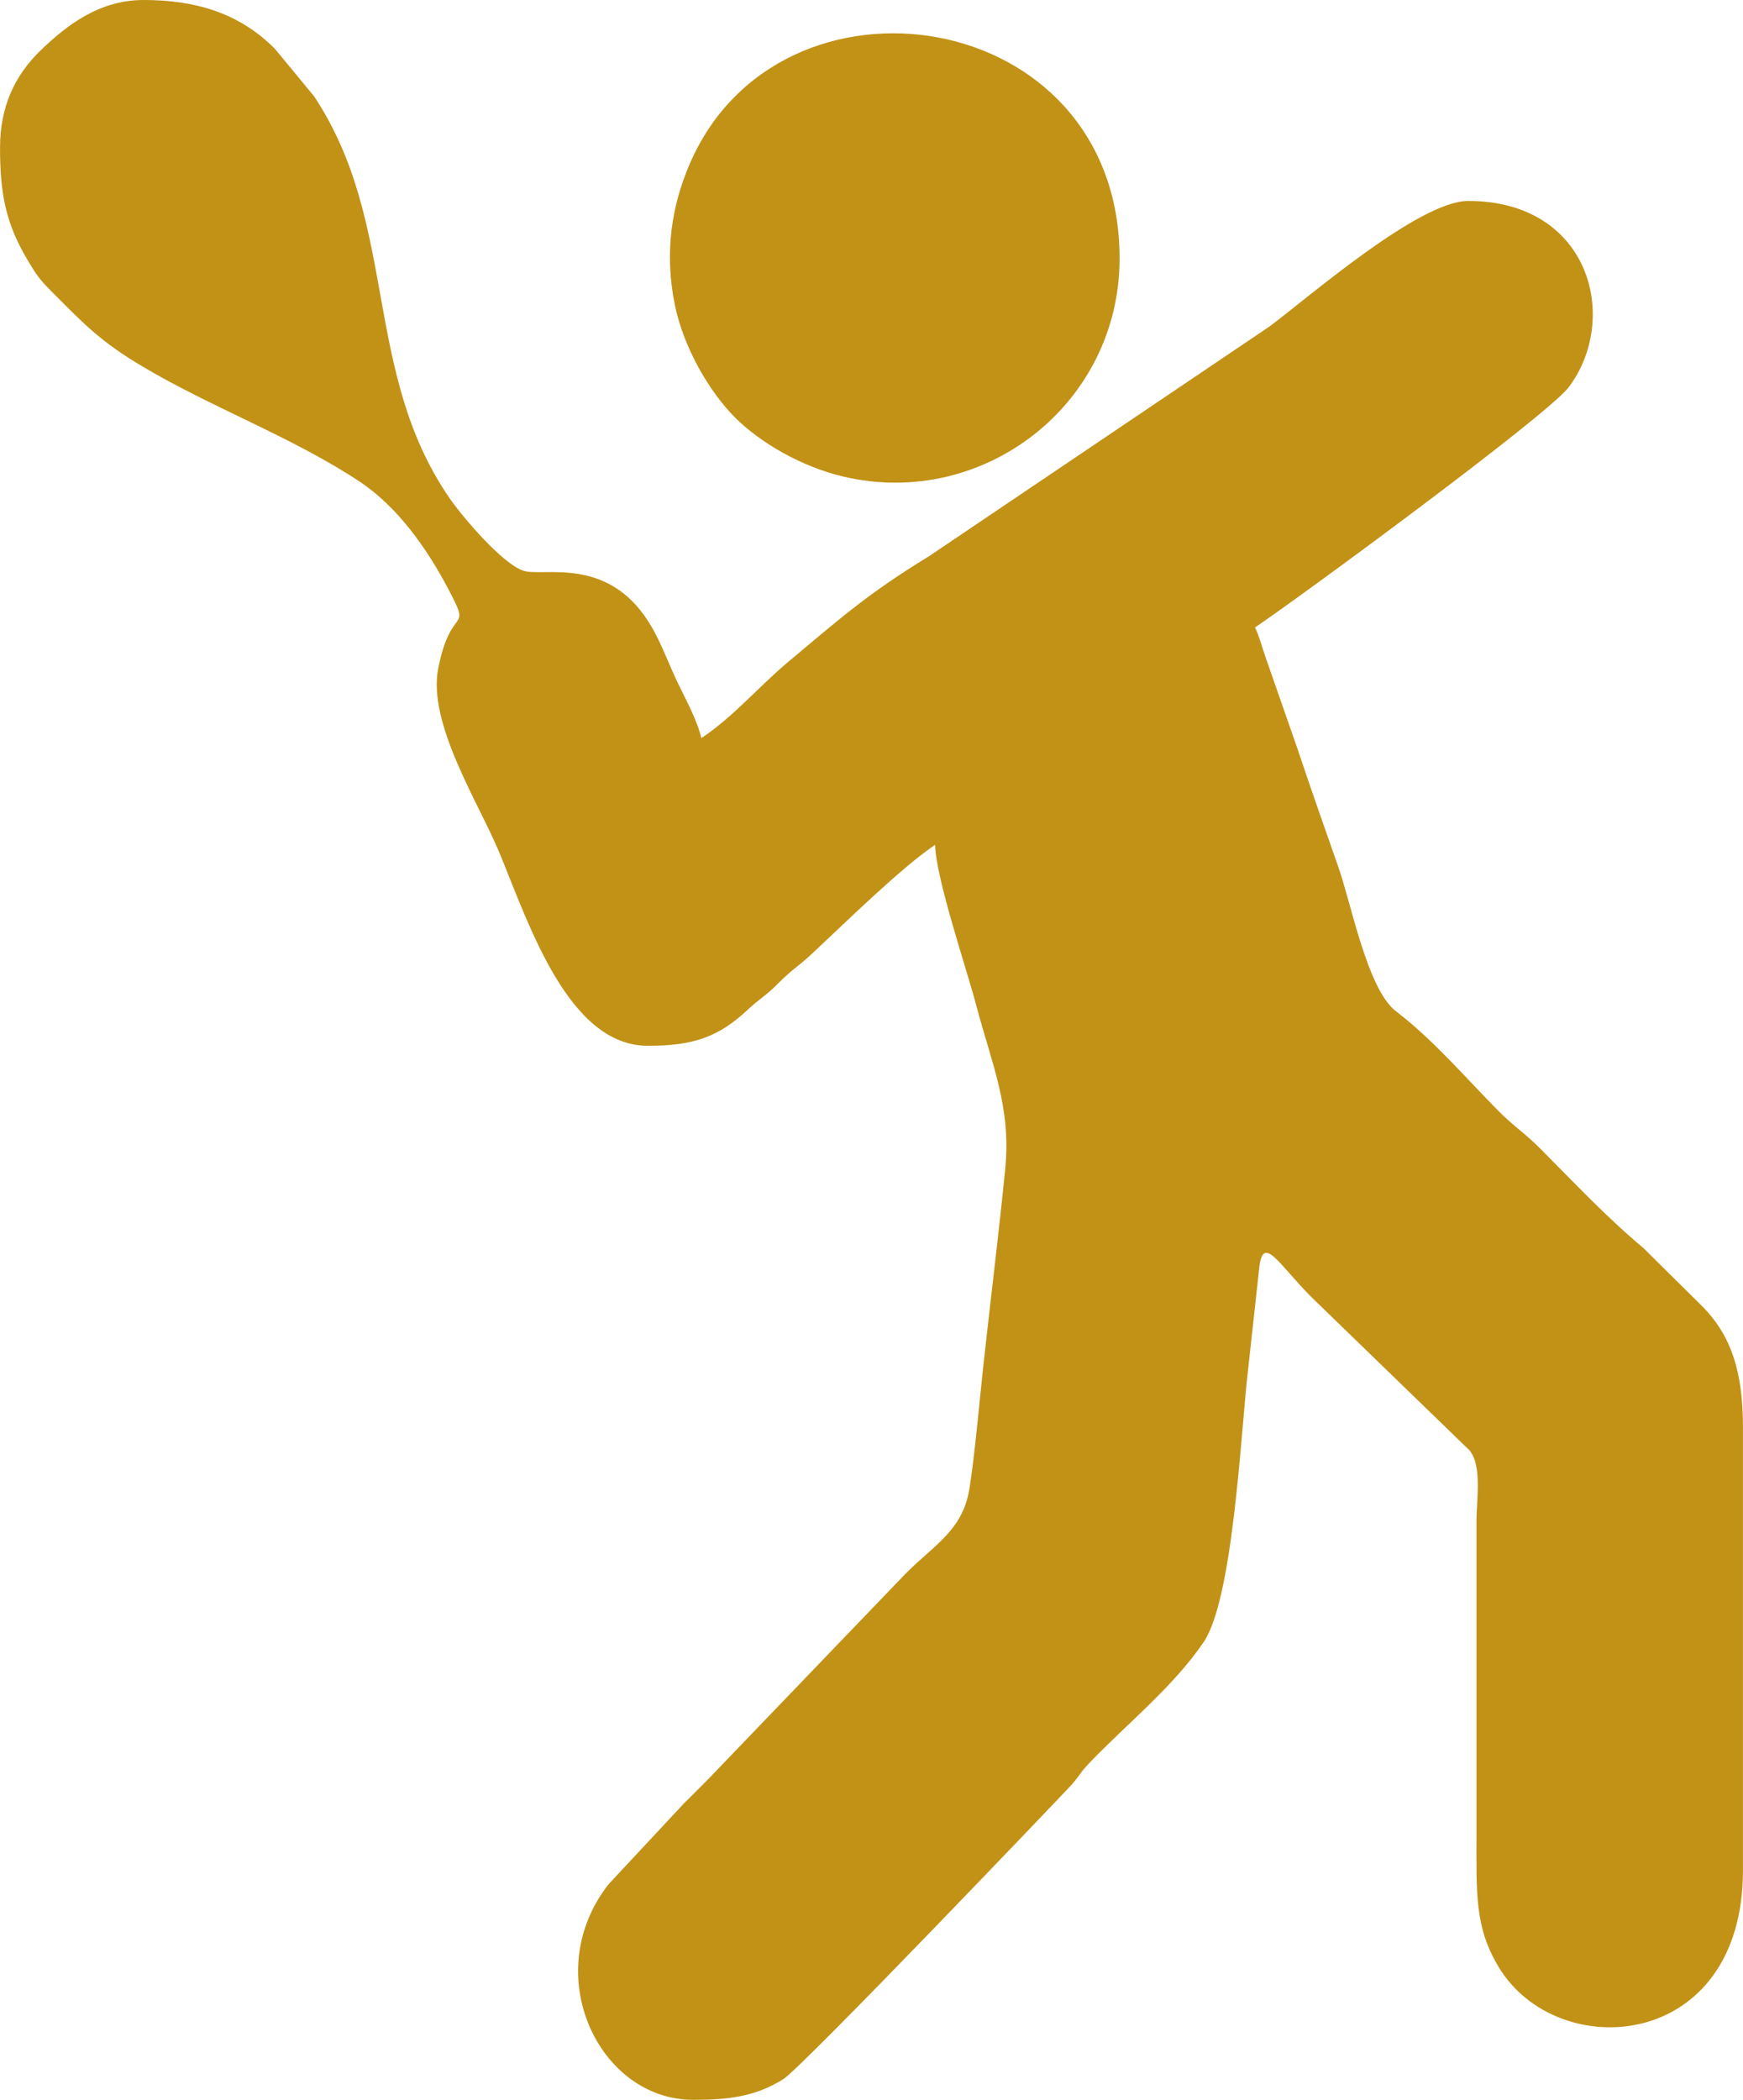
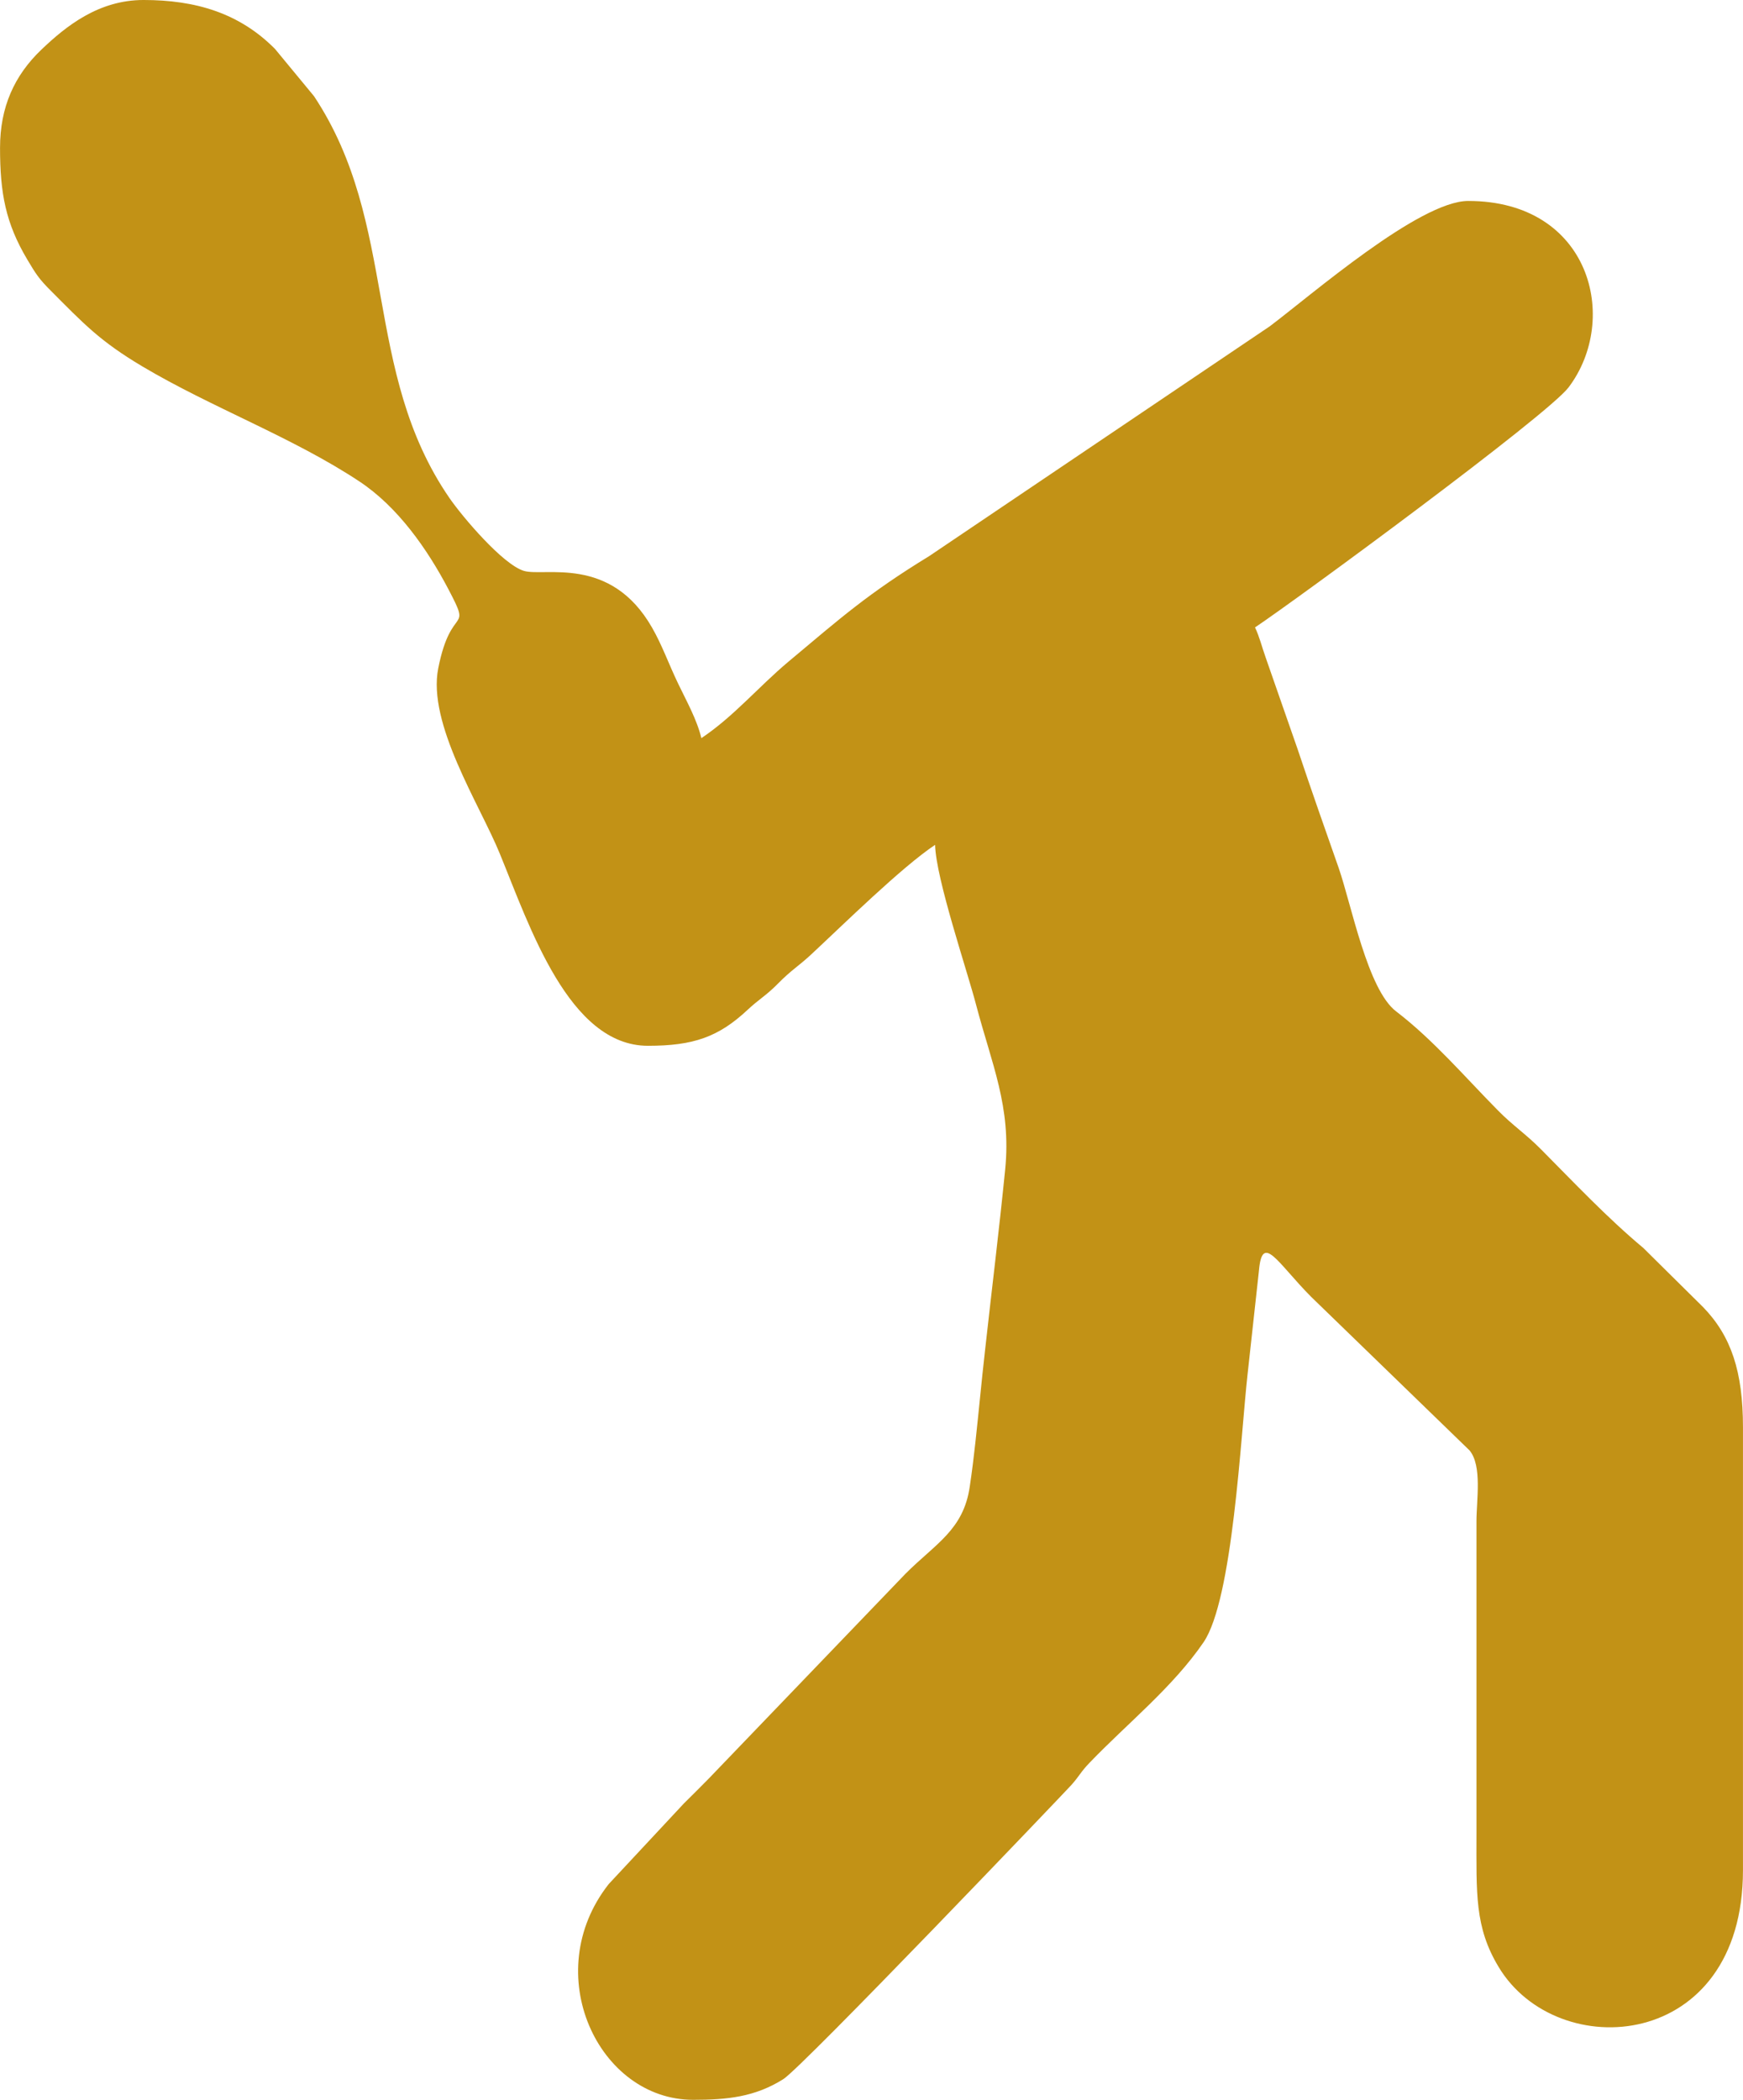
<svg xmlns="http://www.w3.org/2000/svg" xml:space="preserve" width="137.734mm" height="165.928mm" version="1.1" style="shape-rendering:geometricPrecision; text-rendering:geometricPrecision; image-rendering:optimizeQuality; fill-rule:evenodd; clip-rule:evenodd" viewBox="0 0 13773 16593">
  <defs>
    <style type="text/css">
   
    .fil0 {fill:#C29216}
   
  </style>
  </defs>
  <g id="Layer_x0020_1">
    <g id="_1447107082176">
      <path class="fil0" d="M0 1167c0,360 44,596 216,885 67,113 93,153 181,241 266,267 391,402 727,602 546,325 1190,561 1715,909 304,201 537,534 704,852 190,361 23,105 -80,624 -88,439 327,1076 486,1465 236,575 546,1519 1171,1519 358,0 557,-69 786,-283 93,-87 149,-114 244,-211 101,-103 161,-136 259,-227 262,-244 714,-689 980,-867 6,266 254,995 324,1264 123,468 279,806 230,1299 -48,483 -108,967 -159,1429 -30,265 -48,469 -77,734 -9,85 -27,233 -44,345 -50,344 -271,451 -509,690l-1556 1620c-72,73 -121,122 -194,194l-594 637c-555,706 -81,1705 667,1705 269,0 487,-22 712,-163 151,-94 2240,-2283 2277,-2325 66,-74 73,-103 146,-178 299,-311 654,-593 898,-949 232,-339 294,-1632 348,-2116l90 -820c26,-306 147,-61 414,207l1251 1213c100,123 54,390 54,561 0,821 0,1642 0,2463 0,477 -15,742 175,1057 462,770 1931,671 1931,-765l0 -3500c0,-439 -93,-720 -315,-949l-472 -467c-285,-238 -545,-514 -809,-780 -123,-124 -221,-186 -340,-307 -260,-263 -512,-559 -805,-783 -225,-171 -353,-843 -454,-1134 -113,-322 -214,-608 -325,-940l-251 -720c-33,-93 -49,-165 -85,-240 335,-224 2312,-1677 2478,-1897 408,-540 172,-1473 -793,-1473 -386,0 -1243,746 -1569,991l-2690 1815c-487,298 -700,489 -1111,833 -242,203 -432,433 -690,606 -35,-147 -118,-294 -184,-432 -75,-156 -126,-303 -206,-442 -329,-575 -851,-399 -1013,-448 -167,-51 -486,-428 -588,-576 -690,-1004 -400,-2166 -1070,-3175l-308 -373c-281,-284 -628,-387 -1039,-387 -356,0 -613,207 -807,392 -215,205 -327,456 -327,775z" />
-       <path class="fil0" d="M8847 2042c0,-2005 -2690,-2403 -3399,-742 -139,325 -201,693 -115,1112 70,339 274,686 475,887 202,202 529,391 860,468 1106,258 2179,-574 2179,-1725z" />
    </g>
  </g>
</svg>